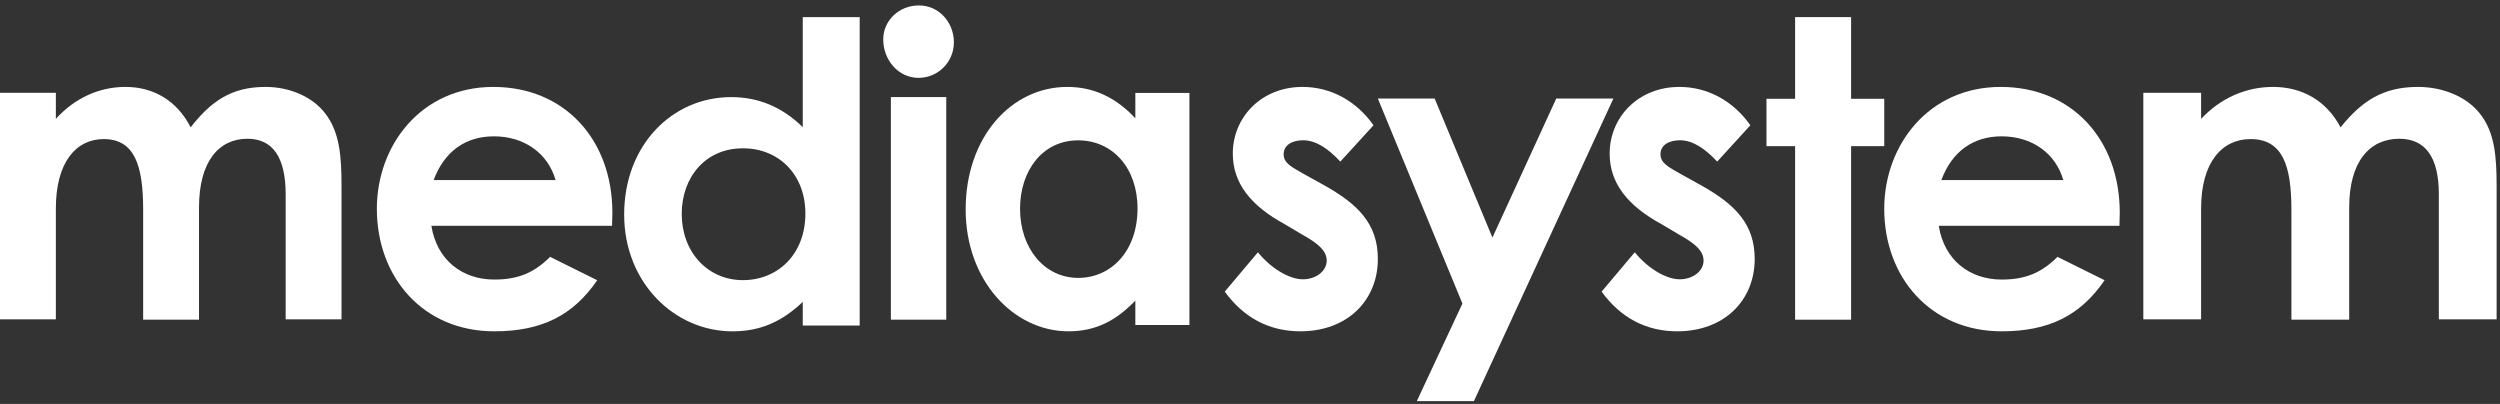
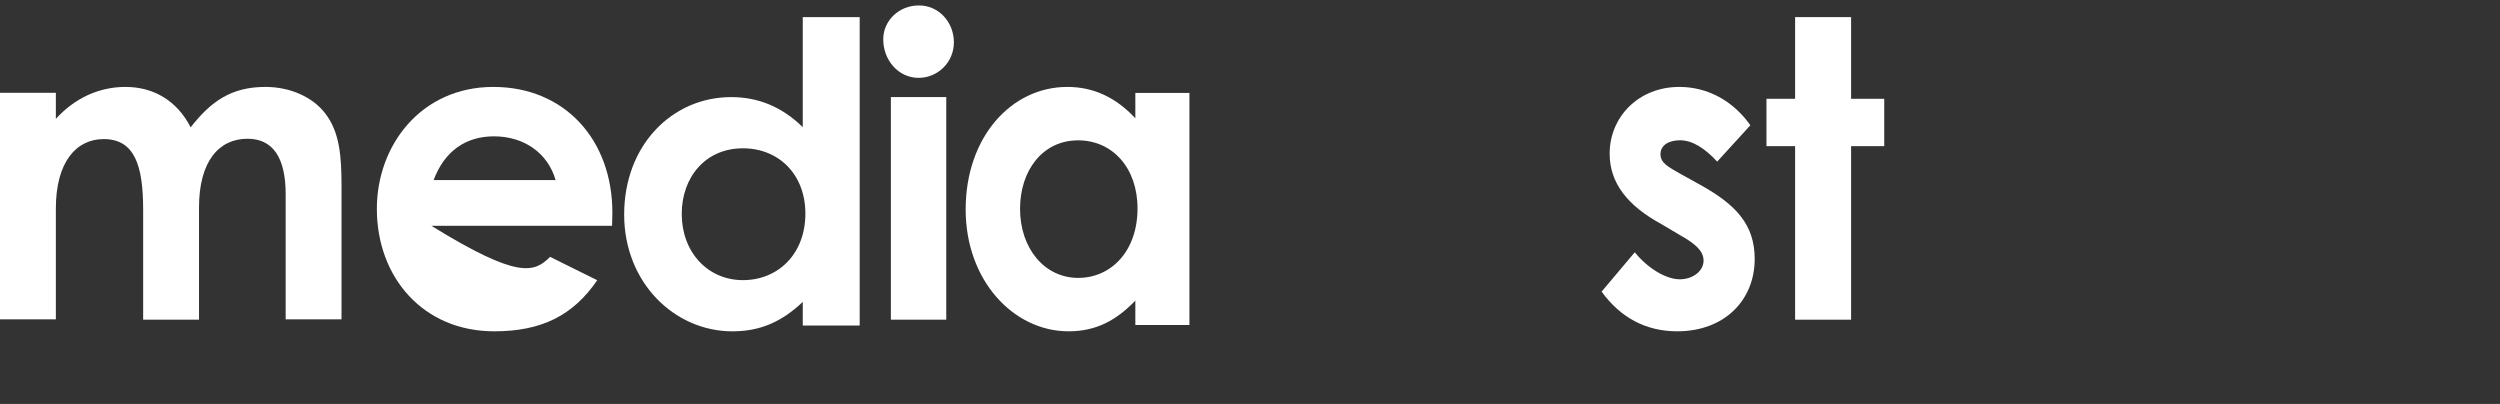
<svg xmlns="http://www.w3.org/2000/svg" width="458" height="74" viewBox="0 0 458 74" fill="none">
  <rect x="0" y="0" width="458" height="74" fill="#333333" stroke="none" />
  <path d="M36.458 58.564H26.226V38.438C26.226 30.376 24.697 25.479 18.993 25.479C13.936 25.479 10.232 29.719 10.232 38.2V58.504H0V16.999H10.232V21.776C13.701 17.954 18.17 15.924 22.992 15.924C28.049 15.924 32.4 18.372 34.929 23.329C38.692 18.492 42.456 15.924 48.63 15.924C53.157 15.924 57.274 17.775 59.567 20.761C62.272 24.225 62.566 28.764 62.566 34.198V58.504H52.334V35.572C52.334 28.764 49.923 25.419 45.337 25.419C40.162 25.419 36.458 29.48 36.458 38.02V58.564Z" fill="white" />
-   <path d="M109.41 51.338C104.977 57.821 99.184 60.696 90.555 60.696C77.492 60.696 69.039 50.787 69.039 38.249C69.039 26.628 77.137 15.924 90.377 15.924C103.381 15.924 112.188 25.527 112.188 38.983C112.188 39.962 112.129 40.451 112.129 41.368H79.028C80.033 47.668 84.703 51.216 90.555 51.216C94.988 51.216 97.884 49.931 100.78 47.056L109.41 51.338ZM101.785 32.989C100.366 28.034 95.992 24.976 90.495 24.976C85.412 24.976 81.452 27.606 79.442 32.989H101.785Z" fill="white" />
+   <path d="M109.41 51.338C104.977 57.821 99.184 60.696 90.555 60.696C77.492 60.696 69.039 50.787 69.039 38.249C69.039 26.628 77.137 15.924 90.377 15.924C103.381 15.924 112.188 25.527 112.188 38.983C112.188 39.962 112.129 40.451 112.129 41.368H79.028C94.988 51.216 97.884 49.931 100.78 47.056L109.41 51.338ZM101.785 32.989C100.366 28.034 95.992 24.976 90.495 24.976C85.412 24.976 81.452 27.606 79.442 32.989H101.785Z" fill="white" />
  <path d="M147.067 55.306C143.351 58.823 139.456 60.699 134.182 60.699C123.575 60.699 114.346 51.789 114.346 39.303C114.346 26.583 123.155 17.79 133.943 17.79C138.977 17.79 143.291 19.607 147.067 23.3V3.135H157.495V59.644H147.067V55.306ZM124.893 39.186C124.893 46.161 129.628 51.32 136.1 51.32C142.512 51.32 147.546 46.572 147.546 39.127C147.546 31.975 142.692 27.169 136.1 27.169C129.208 27.169 124.893 32.503 124.893 39.186Z" fill="white" />
  <path d="M174.753 7.749C174.753 11.387 171.838 14.262 168.281 14.262C164.549 14.262 161.809 10.976 161.809 7.221C161.809 3.7 164.782 1.001 168.281 1.001C171.954 0.942 174.753 4.052 174.753 7.749ZM163.208 17.783H173.354V58.564H163.208V17.783Z" fill="white" />
  <path d="M207.995 55.069C204.465 58.739 200.765 60.696 195.755 60.696C185.678 60.696 176.91 51.399 176.91 38.371C176.91 25.099 185.279 15.924 195.527 15.924C200.309 15.924 204.408 17.82 207.995 21.673V17.025H217.902V59.534H207.995V55.069ZM186.873 38.249C186.873 45.527 191.371 50.91 197.52 50.91C203.612 50.91 208.394 45.955 208.394 38.188C208.394 30.726 203.782 25.71 197.52 25.71C190.972 25.71 186.873 31.276 186.873 38.249Z" fill="white" />
-   <path d="M235.388 41.089C229.086 37.669 225.85 33.515 225.85 28.14C225.85 21.482 231.074 15.924 238.624 15.924C243.733 15.924 248.446 18.428 251.627 22.948L245.551 29.606C243.337 27.224 241.066 25.697 238.738 25.697C236.752 25.697 235.162 26.552 235.162 28.262C235.162 29.85 236.581 30.583 238.738 31.805L242.372 33.821C248.9 37.424 252.421 41.089 252.421 47.441C252.421 55.016 246.857 60.696 238.227 60.696C232.492 60.696 227.836 58.192 224.375 53.428L230.449 46.22C232.777 49.091 236.127 51.167 238.681 51.167C241.123 51.167 243.054 49.64 243.054 47.747C243.054 45.914 241.408 44.571 238.681 43.044L235.388 41.089Z" fill="white" />
-   <path d="M252.422 18.056H262.829L273.412 43.523L285.104 18.056H295.571L270.02 73.488H259.556L267.916 55.614L252.422 18.056Z" fill="white" />
  <path d="M304.427 41.089C298.125 37.669 294.889 33.515 294.889 28.14C294.889 21.482 300.113 15.924 307.665 15.924C312.775 15.924 317.485 18.428 320.666 22.948L314.59 29.606C312.376 27.224 310.105 25.697 307.777 25.697C305.791 25.697 304.201 26.552 304.201 28.262C304.201 29.85 305.62 30.583 307.777 31.805L311.411 33.821C317.941 37.424 321.46 41.089 321.46 47.441C321.46 55.016 315.896 60.696 307.266 60.696C301.531 60.696 296.878 58.192 293.414 53.428L299.488 46.22C301.816 49.091 305.166 51.167 307.722 51.167C310.162 51.167 312.093 49.64 312.093 47.747C312.093 45.914 310.447 44.571 307.722 43.044L304.427 41.089Z" fill="white" />
  <path d="M328.864 3.135H339.121V18.099H345.194V26.775H339.121V58.567H328.864V26.775H323.619V18.099H328.864V3.135Z" fill="white" />
-   <path d="M385.561 51.338C381.129 57.821 375.335 60.696 366.707 60.696C353.642 60.696 345.191 50.787 345.191 38.249C345.191 26.628 353.288 15.924 366.53 15.924C379.533 15.924 388.34 25.527 388.34 38.983C388.34 39.962 388.281 40.451 388.281 41.368H355.181C356.186 47.668 360.854 51.216 366.707 51.216C371.139 51.216 374.035 49.931 376.933 47.056L385.561 51.338ZM377.996 32.989C376.578 28.034 372.203 24.976 366.707 24.976C361.622 24.976 357.663 27.606 355.654 32.989H377.996Z" fill="white" />
-   <path d="M430.371 58.564H419.786V38.438C419.786 30.376 418.205 25.479 412.304 25.479C407.074 25.479 403.241 29.719 403.241 38.2V58.504H392.656V16.999H403.241V21.776C406.829 17.954 411.453 15.924 416.441 15.924C421.673 15.924 426.175 18.372 428.79 23.329C432.682 18.492 436.576 15.924 442.962 15.924C447.648 15.924 451.905 17.775 454.277 20.761C457.076 24.225 457.38 28.764 457.38 34.198V58.504H446.795V35.572C446.795 28.764 444.3 25.419 439.556 25.419C434.203 25.419 430.371 29.48 430.371 38.02V58.564Z" fill="white" />
</svg>